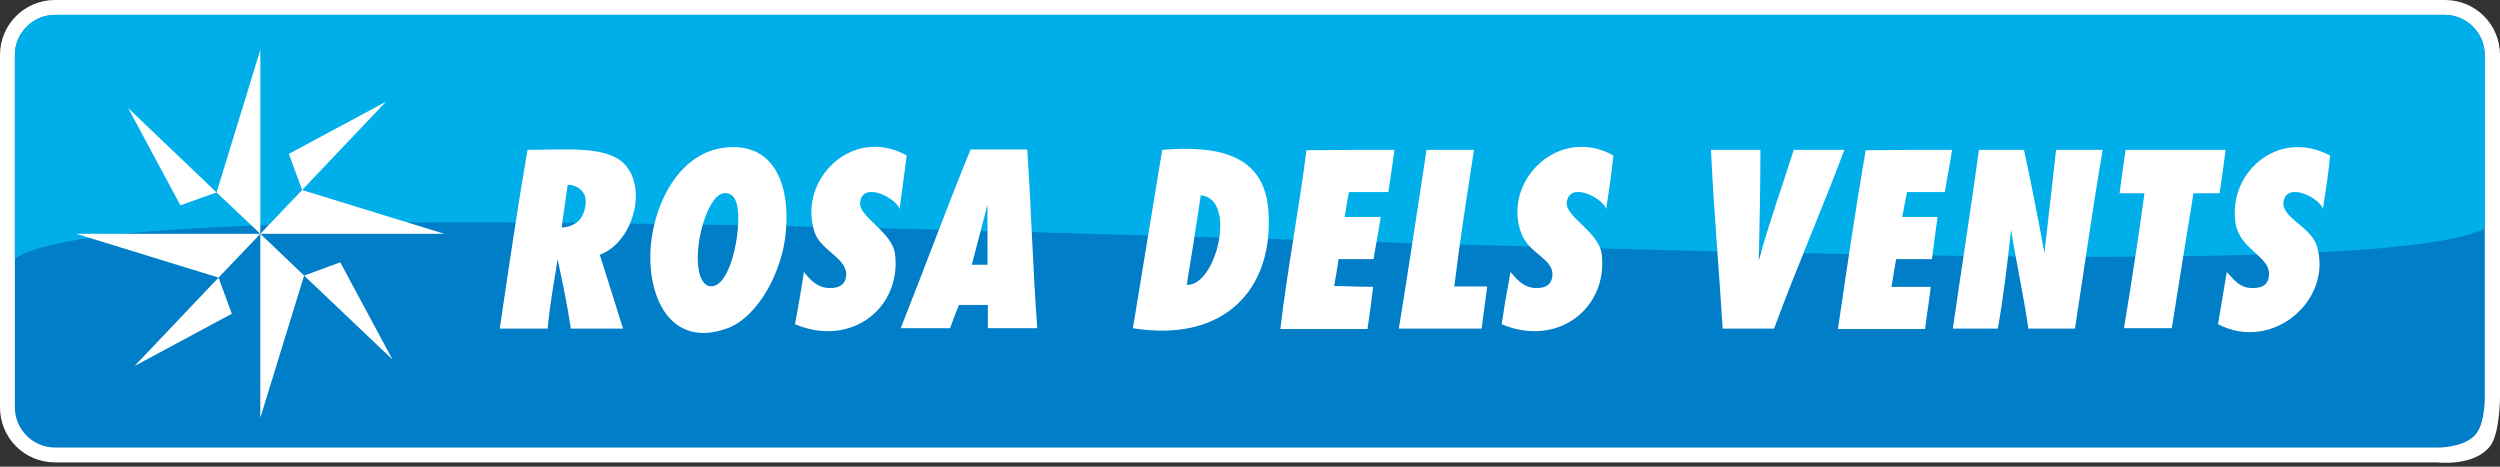
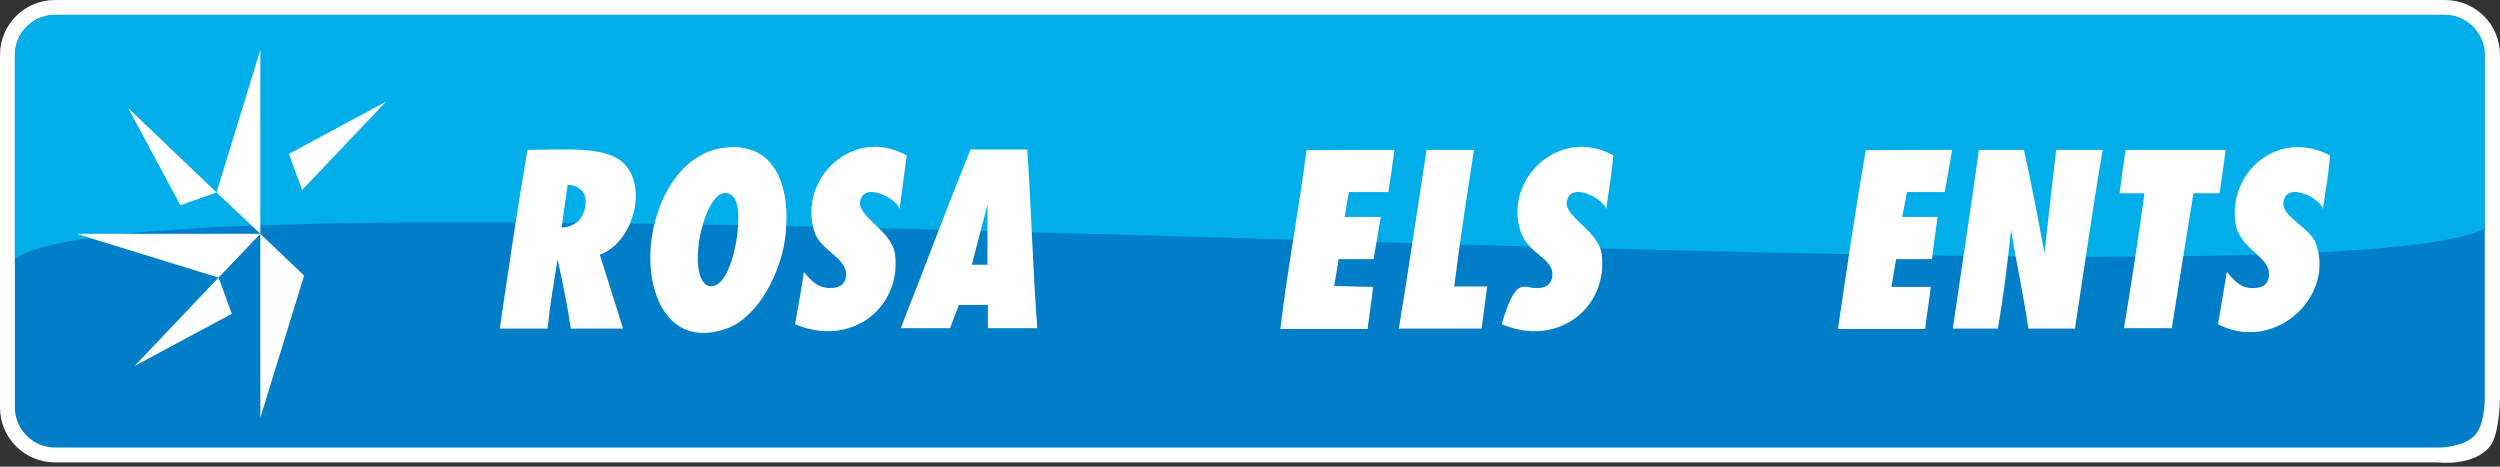
<svg xmlns="http://www.w3.org/2000/svg" width="300px" height="56px" viewBox="0 0 300 56" version="1.1">
  <rect x="0" y="0" width="300" height="56" fill="#333333" stroke="none" />
  <title>logo_rosadelsvents_FLAT</title>
  <g id="Page-1" stroke="none" stroke-width="1" fill="none" fill-rule="evenodd">
    <g id="home-desktop" transform="translate(-1500, -180)">
      <g id="logo_rosadelsvents_FLAT" transform="translate(1500, 180)">
        <path d="M300,47.582 L300,6.605 C300,2.941 297.059,0 293.395,0 L6.605,0 C2.941,0 0,2.941 0,6.605 L0,48.883 C0,52.547 2.941,55.488 6.605,55.488 L292.48,55.488 C292.48,55.488 296.866,56.018 298.795,53.559 C300,52.065 300,47.582 300,47.582 Z" id="Path" fill="#FFFFFF" fill-rule="nonzero" />
        <path d="M298.17,47.582 L298.17,6.605 C298.17,3.953 295.999,1.784 293.347,1.784 L6.605,1.784 C3.953,1.784 1.784,3.953 1.784,6.605 L1.784,48.883 C1.784,51.535 3.953,53.704 6.605,53.704 L292.817,53.704 C292.817,53.704 295.565,53.656 296.915,52.306 C298.265,51.004 298.17,47.582 298.17,47.582 Z" id="Path" fill="#007EC7" fill-rule="nonzero" />
        <path d="M293.347,1.784 L6.605,1.784 C3.953,1.784 1.784,3.953 1.784,6.605 L1.784,31.046 C19.669,18.416 276.908,38.277 298.168,27.43 L298.168,6.605 C298.168,3.953 295.999,1.784 293.347,1.784 Z" id="Path" fill="#00AEEA" fill-rule="nonzero" />
        <g id="Group" transform="translate(9.16, 5.978)" fill="#FFFFFF">
          <path d="M99.646,12.679 C99.357,14.945 99.116,16.68 98.779,19.139 C98.634,17.982 94.44,15.619 94.054,18.271 C93.813,20.055 97.911,21.79 98.248,24.538 C99.02,30.998 92.946,35.771 86.245,32.926 C86.582,30.95 87.016,28.78 87.305,26.659 C87.884,27.334 88.751,28.587 90.439,28.587 C91.403,28.587 92.222,28.298 92.367,27.189 C92.656,25.02 89.233,24.104 88.559,21.79 C86.582,15.523 93.187,9.063 99.646,12.679 Z" id="Path" />
-           <path d="M184.445,12.679 C184.204,14.993 183.963,16.632 183.577,19.139 C183.432,17.982 179.238,15.619 178.853,18.271 C178.612,20.055 182.709,21.79 183.047,24.538 C183.818,30.998 177.744,35.771 171.043,32.926 C171.332,30.95 171.718,28.684 172.103,26.659 C172.682,27.334 173.55,28.491 175.044,28.587 C176.153,28.636 176.973,28.298 177.117,27.189 C177.406,25.02 174.176,24.538 173.309,21.79 C171.236,15.571 177.985,9.063 184.445,12.679 Z" id="Path" />
+           <path d="M184.445,12.679 C184.204,14.993 183.963,16.632 183.577,19.139 C183.432,17.982 179.238,15.619 178.853,18.271 C178.612,20.055 182.709,21.79 183.047,24.538 C183.818,30.998 177.744,35.771 171.043,32.926 C172.682,27.334 173.55,28.491 175.044,28.587 C176.153,28.636 176.973,28.298 177.117,27.189 C177.406,25.02 174.176,24.538 173.309,21.79 C171.236,15.571 177.985,9.063 184.445,12.679 Z" id="Path" />
          <path d="M270.448,12.679 C270.256,15.041 269.918,16.825 269.581,19.139 C269.484,17.982 265.242,15.619 264.856,18.271 C264.615,20.151 268.183,21.26 268.857,23.526 C270.834,29.986 263.555,36.349 256.998,32.926 C257.336,31.046 257.673,28.877 258.059,26.659 C258.927,27.575 259.601,28.684 261.385,28.587 C262.301,28.539 263.072,28.202 263.121,26.997 C263.265,24.779 259.65,24.008 259.119,20.874 C258.107,14.848 264.133,9.352 270.448,12.679 Z" id="Path" />
          <path d="M158.171,12.004 C157.93,13.932 157.689,15.378 157.448,17.066 C155.906,17.066 154.315,17.066 152.724,17.066 C152.483,18.078 152.386,19.09 152.193,20.055 C153.64,20.055 155.086,20.055 156.532,20.055 C156.243,21.694 155.954,23.574 155.664,25.117 C154.266,25.117 152.868,25.117 151.47,25.117 C151.326,26.129 151.133,27.238 150.94,28.346 C152.435,28.346 153.688,28.443 155.616,28.443 C155.423,30.178 155.182,31.721 154.941,33.505 C151.47,33.505 147.951,33.505 144.48,33.505 C145.348,26.177 146.698,19.332 147.614,12.052 C151.229,12.004 154.7,12.004 158.171,12.004 Z" id="Path" />
          <path d="M167.717,12.004 C166.897,17.403 166.029,22.851 165.354,28.395 C166.56,28.395 167.958,28.395 169.307,28.395 C169.066,30.323 168.825,31.866 168.632,33.457 C165.306,33.457 162.028,33.457 158.702,33.457 C159.859,26.37 160.919,19.187 162.028,12.004 C163.86,12.004 165.788,12.004 167.717,12.004 Z" id="Path" />
-           <path d="M202.089,12.004 C202.089,16.776 201.993,20.826 201.896,25.261 C203.15,20.681 204.692,16.439 206.09,12.004 C208.115,12.004 210.14,12.004 212.165,12.004 C209.417,19.332 206.428,26.129 203.728,33.457 C201.752,33.457 199.534,33.457 197.557,33.457 C197.124,26.274 196.497,19.332 196.159,12.004 C198.136,12.004 200.112,12.004 202.089,12.004 Z" id="Path" />
          <path d="M225.084,12.004 C224.843,13.739 224.458,15.523 224.217,17.066 C222.722,17.066 221.179,17.066 219.685,17.066 C219.492,17.933 219.299,19.139 219.107,20.055 C220.553,20.055 221.903,20.055 223.349,20.055 C223.108,21.742 222.915,23.236 222.674,25.117 C221.276,25.117 219.733,25.117 218.383,25.117 C218.191,25.984 217.998,27.527 217.805,28.443 C219.348,28.443 220.938,28.443 222.529,28.443 C222.336,30.227 222.047,31.769 221.854,33.505 C218.383,33.505 214.864,33.505 211.393,33.505 C212.454,26.274 213.514,19.09 214.72,12.052 C218.142,12.004 221.613,12.004 225.084,12.004 Z" id="Path" />
          <path d="M233.714,12.004 C234.63,16.15 235.401,20.199 236.172,24.393 C236.654,20.103 237.136,15.957 237.57,12.004 C239.45,12.004 241.282,12.004 243.162,12.004 C241.957,19.042 240.945,26.274 239.836,33.457 C237.956,33.457 236.124,33.457 234.244,33.457 C233.665,29.407 232.798,25.599 232.171,21.597 C231.737,25.647 231.255,29.648 230.58,33.457 C228.796,33.457 226.964,33.457 225.181,33.457 C226.241,26.081 227.302,19.332 228.314,12.004 C230.098,12.004 231.882,12.004 233.714,12.004 Z" id="Path" />
          <path d="M257.914,12.004 C257.673,13.932 257.48,15.282 257.191,17.21 C256.13,17.21 255.118,17.21 254.058,17.21 C253.19,22.465 252.322,28.009 251.454,33.408 C249.526,33.408 247.598,33.408 245.718,33.408 C246.585,28.105 247.453,22.61 248.176,17.21 C247.308,17.21 246.296,17.21 245.187,17.21 C245.428,15.475 245.621,13.98 245.91,12.004 C249.912,12.004 253.913,12.004 257.914,12.004 Z" id="Path" />
          <path d="M77.326,11.811 C72.553,12.631 69.468,17.885 68.938,23.477 C68.408,29.696 71.348,35.915 78.146,33.408 C81.809,32.058 84.75,26.563 85.136,21.887 C85.714,15.619 83.352,10.799 77.326,11.811 Z M79.399,21.212 C79.254,23.767 78.097,28.78 75.928,28.346 C75.35,28.25 74.867,27.43 74.723,26.611 C74.048,23.429 75.735,17.5 77.664,17.21 C79.062,17.018 79.592,18.512 79.399,21.212 Z" id="Shape" />
-           <path d="M143.034,19.139 C142.504,13.016 137.779,11.377 130.307,12.004 L126.788,33.408 C137.827,35.192 143.805,28.636 143.034,19.139 Z M133.248,28.202 C133.826,24.683 134.356,21.356 134.935,17.451 C139.322,17.837 136.815,28.395 133.248,28.202 Z" id="Shape" />
          <path d="M65.804,13.739 C63.683,11.474 58.766,12.004 54.138,12.004 C52.933,19.042 51.872,26.225 50.812,33.457 C52.74,33.457 54.62,33.457 56.548,33.457 C56.838,30.564 57.32,27.816 57.753,25.117 C58.332,27.864 58.91,30.564 59.344,33.457 C61.417,33.457 63.538,33.457 65.611,33.457 C64.695,30.516 63.731,27.527 62.815,24.586 C66.72,23.188 68.6,16.728 65.804,13.739 Z M60.212,20.585 C59.441,21.212 58.573,21.356 58.236,21.308 L58.959,16.198 C58.959,16.198 60.309,16.15 60.935,17.307 C61.417,18.271 60.935,19.958 60.212,20.585 Z" id="Shape" fill-rule="nonzero" />
          <path d="M115.314,33.408 C114.784,26.418 114.591,19.042 114.109,11.956 C111.843,11.956 109.577,11.956 107.312,11.956 C104.419,18.994 101.768,26.274 98.923,33.408 C100.9,33.408 102.876,33.408 104.853,33.408 C105.19,32.444 105.431,31.817 105.914,30.612 C107.071,30.612 108.228,30.612 109.385,30.612 C109.385,31.528 109.385,32.492 109.385,33.408 C111.361,33.408 113.338,33.408 115.314,33.408 Z M109.336,25.791 L107.456,25.791 L109.336,18.608 L109.336,25.791 Z" id="Shape" />
          <g transform="translate(6.219, 0)" id="Path">
            <polygon points="15.861 22.079 15.861 8.56350718e-16 10.606 17.114" />
            <polygon points="-1.71270144e-15 6.99 10.606 17.114 6.267 18.657" />
          </g>
          <g transform="translate(22.079, 6.219)" id="Path">
-             <polygon points="6.85080574e-15 15.861 22.079 15.861 5.014 10.606" />
            <polygon points="15.089 1.71270144e-15 5.014 10.606 3.423 6.267" />
          </g>
          <g transform="translate(0, 22.079)" id="Path">
            <g transform="translate(22.079, 0)">
              <polygon points="0 6.85080574e-15 0 22.079 5.255 5.014" />
-               <polygon points="15.861 15.089 5.255 5.014 9.593 3.423" />
            </g>
            <g transform="translate(0, 0)">
              <polygon points="22.079 -3.42540287e-15 0 -3.42540287e-15 17.066 5.255" />
              <polygon points="6.99 15.861 17.066 5.255 18.657 9.593" />
            </g>
          </g>
        </g>
      </g>
    </g>
  </g>
</svg>